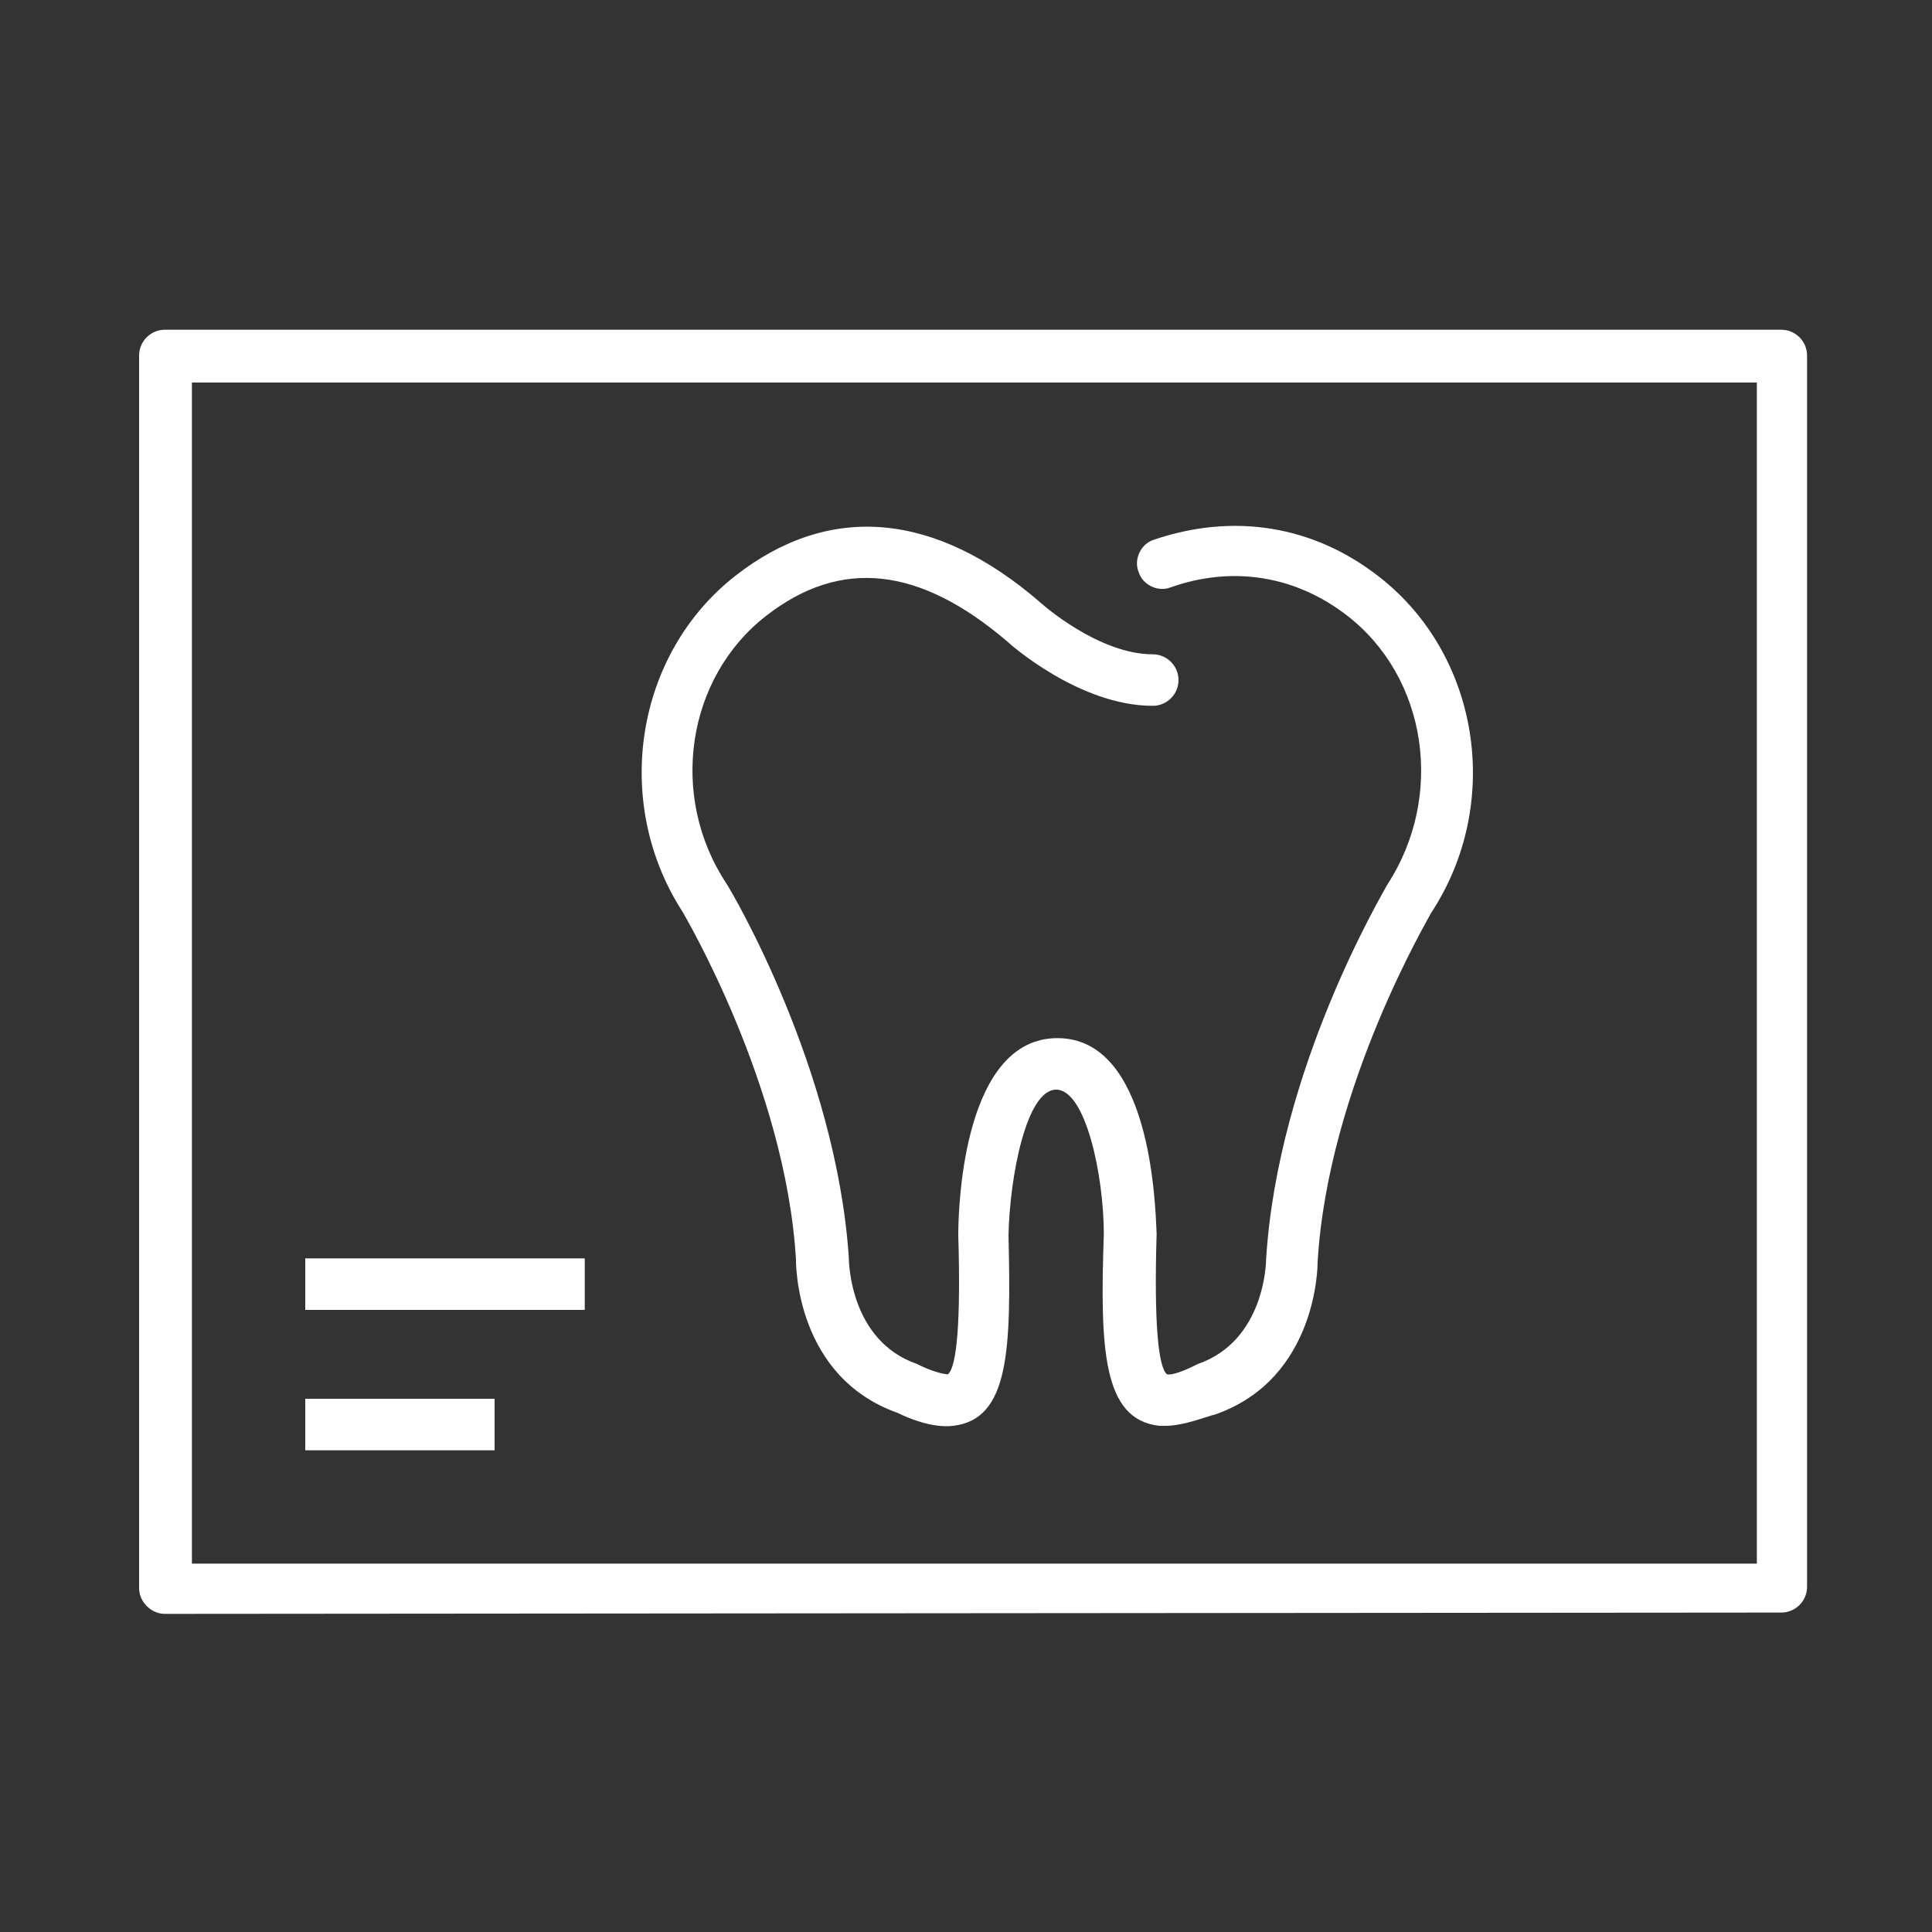
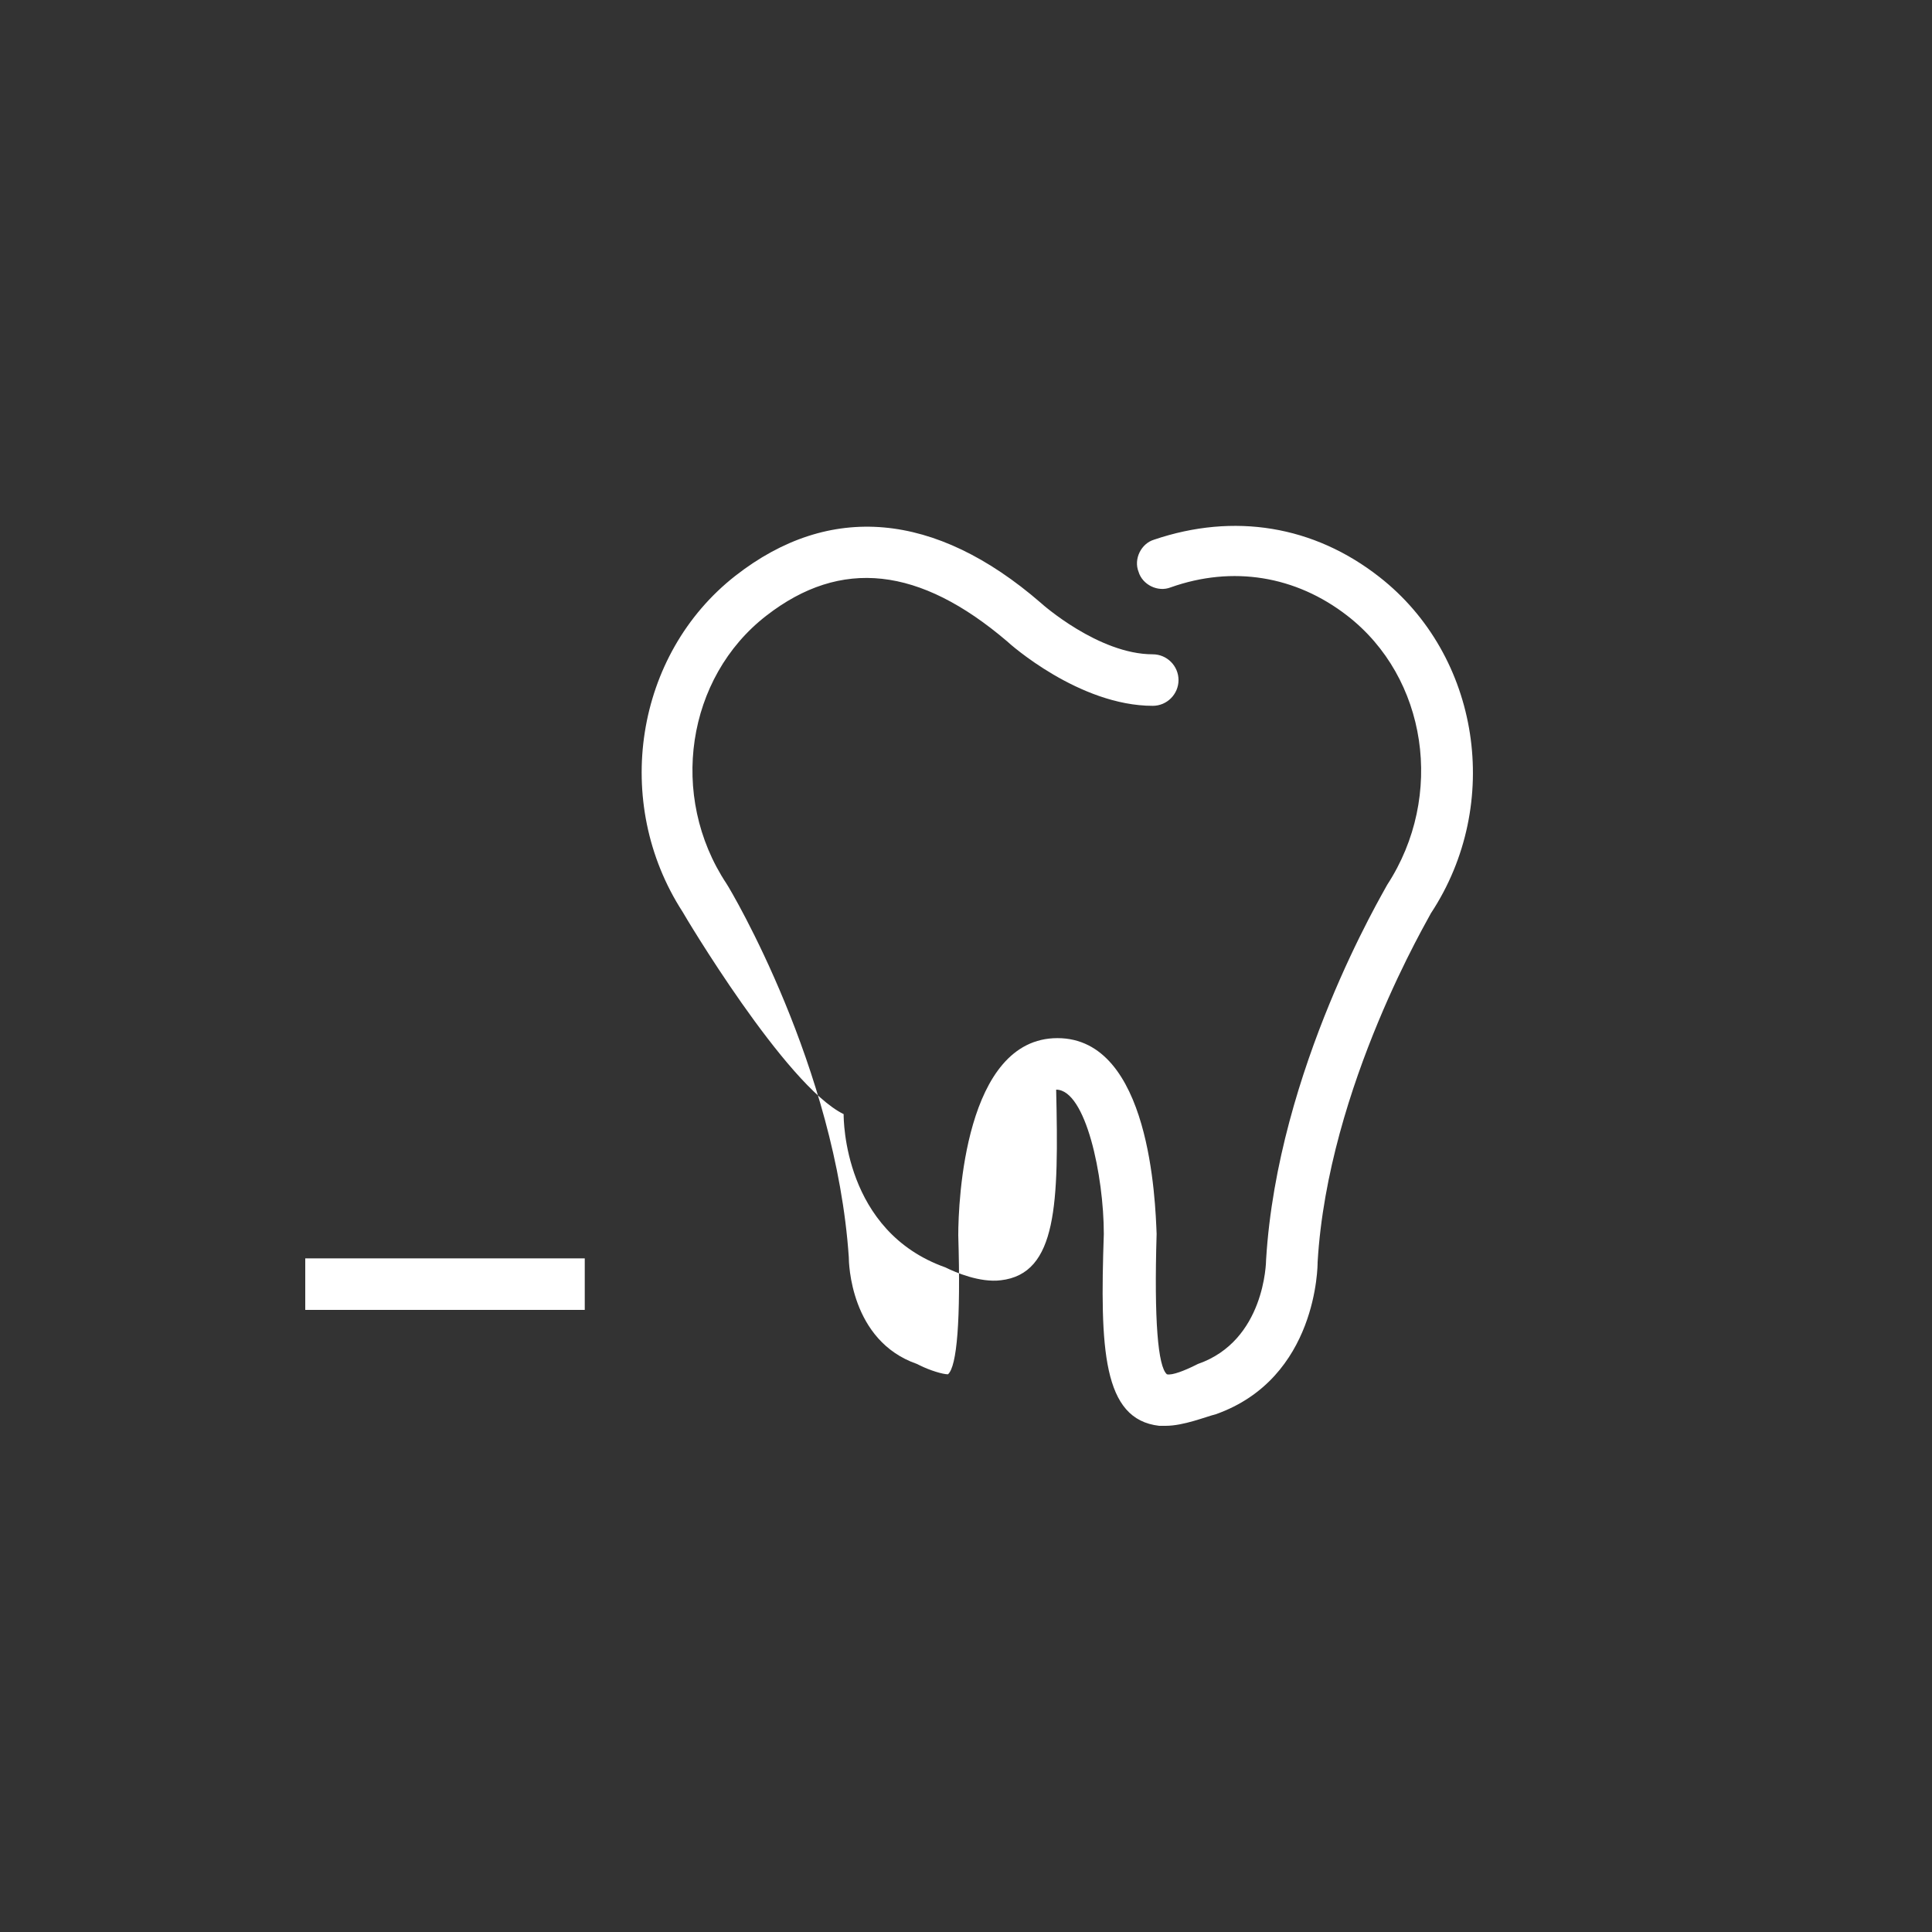
<svg xmlns="http://www.w3.org/2000/svg" version="1.1" id="Capa_1" x="0px" y="0px" viewBox="0 0 150 150" style="enable-background:new 0 0 150 150;" xml:space="preserve">
  <rect x="0" y="0" width="150" height="150" fill="#333333" stroke="none" />
  <style type="text/css">
	.st0{fill:#FFFFFF;}
</style>
  <g>
    <g>
      <g>
-         <path class="st0" d="M90.5,110.7c-0.2,0-0.3,0-0.5,0c-4.4-0.5-4.6-6-4.3-14.9c0-4.5-1.4-11.2-3.7-11.2c-2.3,0-3.6,6.7-3.7,11.3     c0.2,8.8,0.1,14.3-4.3,14.8c-1.6,0.2-3.5-0.6-4.3-1c-7.9-2.8-7.9-11.5-7.9-11.9C61,84.3,53.1,71,53,70.8     c-5.5-8.5-3.7-20,4.1-26.1c7.3-5.7,15.5-5,23.7,2.1c0.1,0.1,4.5,4,8.7,4c1.1,0,2,0.9,2,2s-0.9,2-2,2c-5.7,0-11.1-4.8-11.3-5     c-6.8-5.8-12.9-6.5-18.7-2c-6.2,4.8-7.6,14-3.1,20.8c0.4,0.6,8.5,14.3,9.5,29c0,0.4,0.1,6.5,5.3,8.3l0.2,0.1     c0.8,0.4,1.8,0.7,2.2,0.7c0.7-0.6,1-4.2,0.8-10.8c0-2.6,0.5-15.3,7.7-15.3s7.6,12.7,7.7,15.2c-0.2,6.7,0.1,10.3,0.8,10.9     c0.4,0.1,1.4-0.3,2.2-0.7l0.2-0.1c5.2-1.8,5.3-7.9,5.3-8.1c0.9-14.8,9.1-28.5,9.4-29.1c4.5-6.9,3.1-16.1-3.1-20.9     c-4-3.1-8.9-3.9-13.7-2.2c-1,0.4-2.2-0.2-2.5-1.2c-0.4-1,0.2-2.2,1.2-2.5c6.2-2.1,12.4-1.1,17.5,2.9c7.8,6.1,9.6,17.6,4,26.1     c0,0.1-8,13.4-8.8,27.1c0,0.2,0,9-7.9,11.8C93.6,110,91.9,110.7,90.5,110.7z" />
+         <path class="st0" d="M90.5,110.7c-0.2,0-0.3,0-0.5,0c-4.4-0.5-4.6-6-4.3-14.9c0-4.5-1.4-11.2-3.7-11.2c0.2,8.8,0.1,14.3-4.3,14.8c-1.6,0.2-3.5-0.6-4.3-1c-7.9-2.8-7.9-11.5-7.9-11.9C61,84.3,53.1,71,53,70.8     c-5.5-8.5-3.7-20,4.1-26.1c7.3-5.7,15.5-5,23.7,2.1c0.1,0.1,4.5,4,8.7,4c1.1,0,2,0.9,2,2s-0.9,2-2,2c-5.7,0-11.1-4.8-11.3-5     c-6.8-5.8-12.9-6.5-18.7-2c-6.2,4.8-7.6,14-3.1,20.8c0.4,0.6,8.5,14.3,9.5,29c0,0.4,0.1,6.5,5.3,8.3l0.2,0.1     c0.8,0.4,1.8,0.7,2.2,0.7c0.7-0.6,1-4.2,0.8-10.8c0-2.6,0.5-15.3,7.7-15.3s7.6,12.7,7.7,15.2c-0.2,6.7,0.1,10.3,0.8,10.9     c0.4,0.1,1.4-0.3,2.2-0.7l0.2-0.1c5.2-1.8,5.3-7.9,5.3-8.1c0.9-14.8,9.1-28.5,9.4-29.1c4.5-6.9,3.1-16.1-3.1-20.9     c-4-3.1-8.9-3.9-13.7-2.2c-1,0.4-2.2-0.2-2.5-1.2c-0.4-1,0.2-2.2,1.2-2.5c6.2-2.1,12.4-1.1,17.5,2.9c7.8,6.1,9.6,17.6,4,26.1     c0,0.1-8,13.4-8.8,27.1c0,0.2,0,9-7.9,11.8C93.6,110,91.9,110.7,90.5,110.7z" />
      </g>
    </g>
    <g>
      <g>
        <g>
-           <path class="st0" d="M12.8,125.3c-0.5,0-1-0.2-1.4-0.6s-0.6-0.9-0.6-1.4V27.6c0-1.1,0.9-2,2-2h125.5c1.1,0,2,0.9,2,2v95.6      c0,1.1-0.9,2-2,2L12.8,125.3z M14.9,29.7v91.7h121.5V29.7H14.9z" />
-         </g>
+           </g>
      </g>
      <g>
        <g>
-           <rect x="23.7" y="108.6" class="st0" width="14.7" height="4" />
-         </g>
+           </g>
      </g>
      <g>
        <g>
          <rect x="23.7" y="97.7" class="st0" width="21.7" height="4" />
        </g>
      </g>
    </g>
  </g>
</svg>